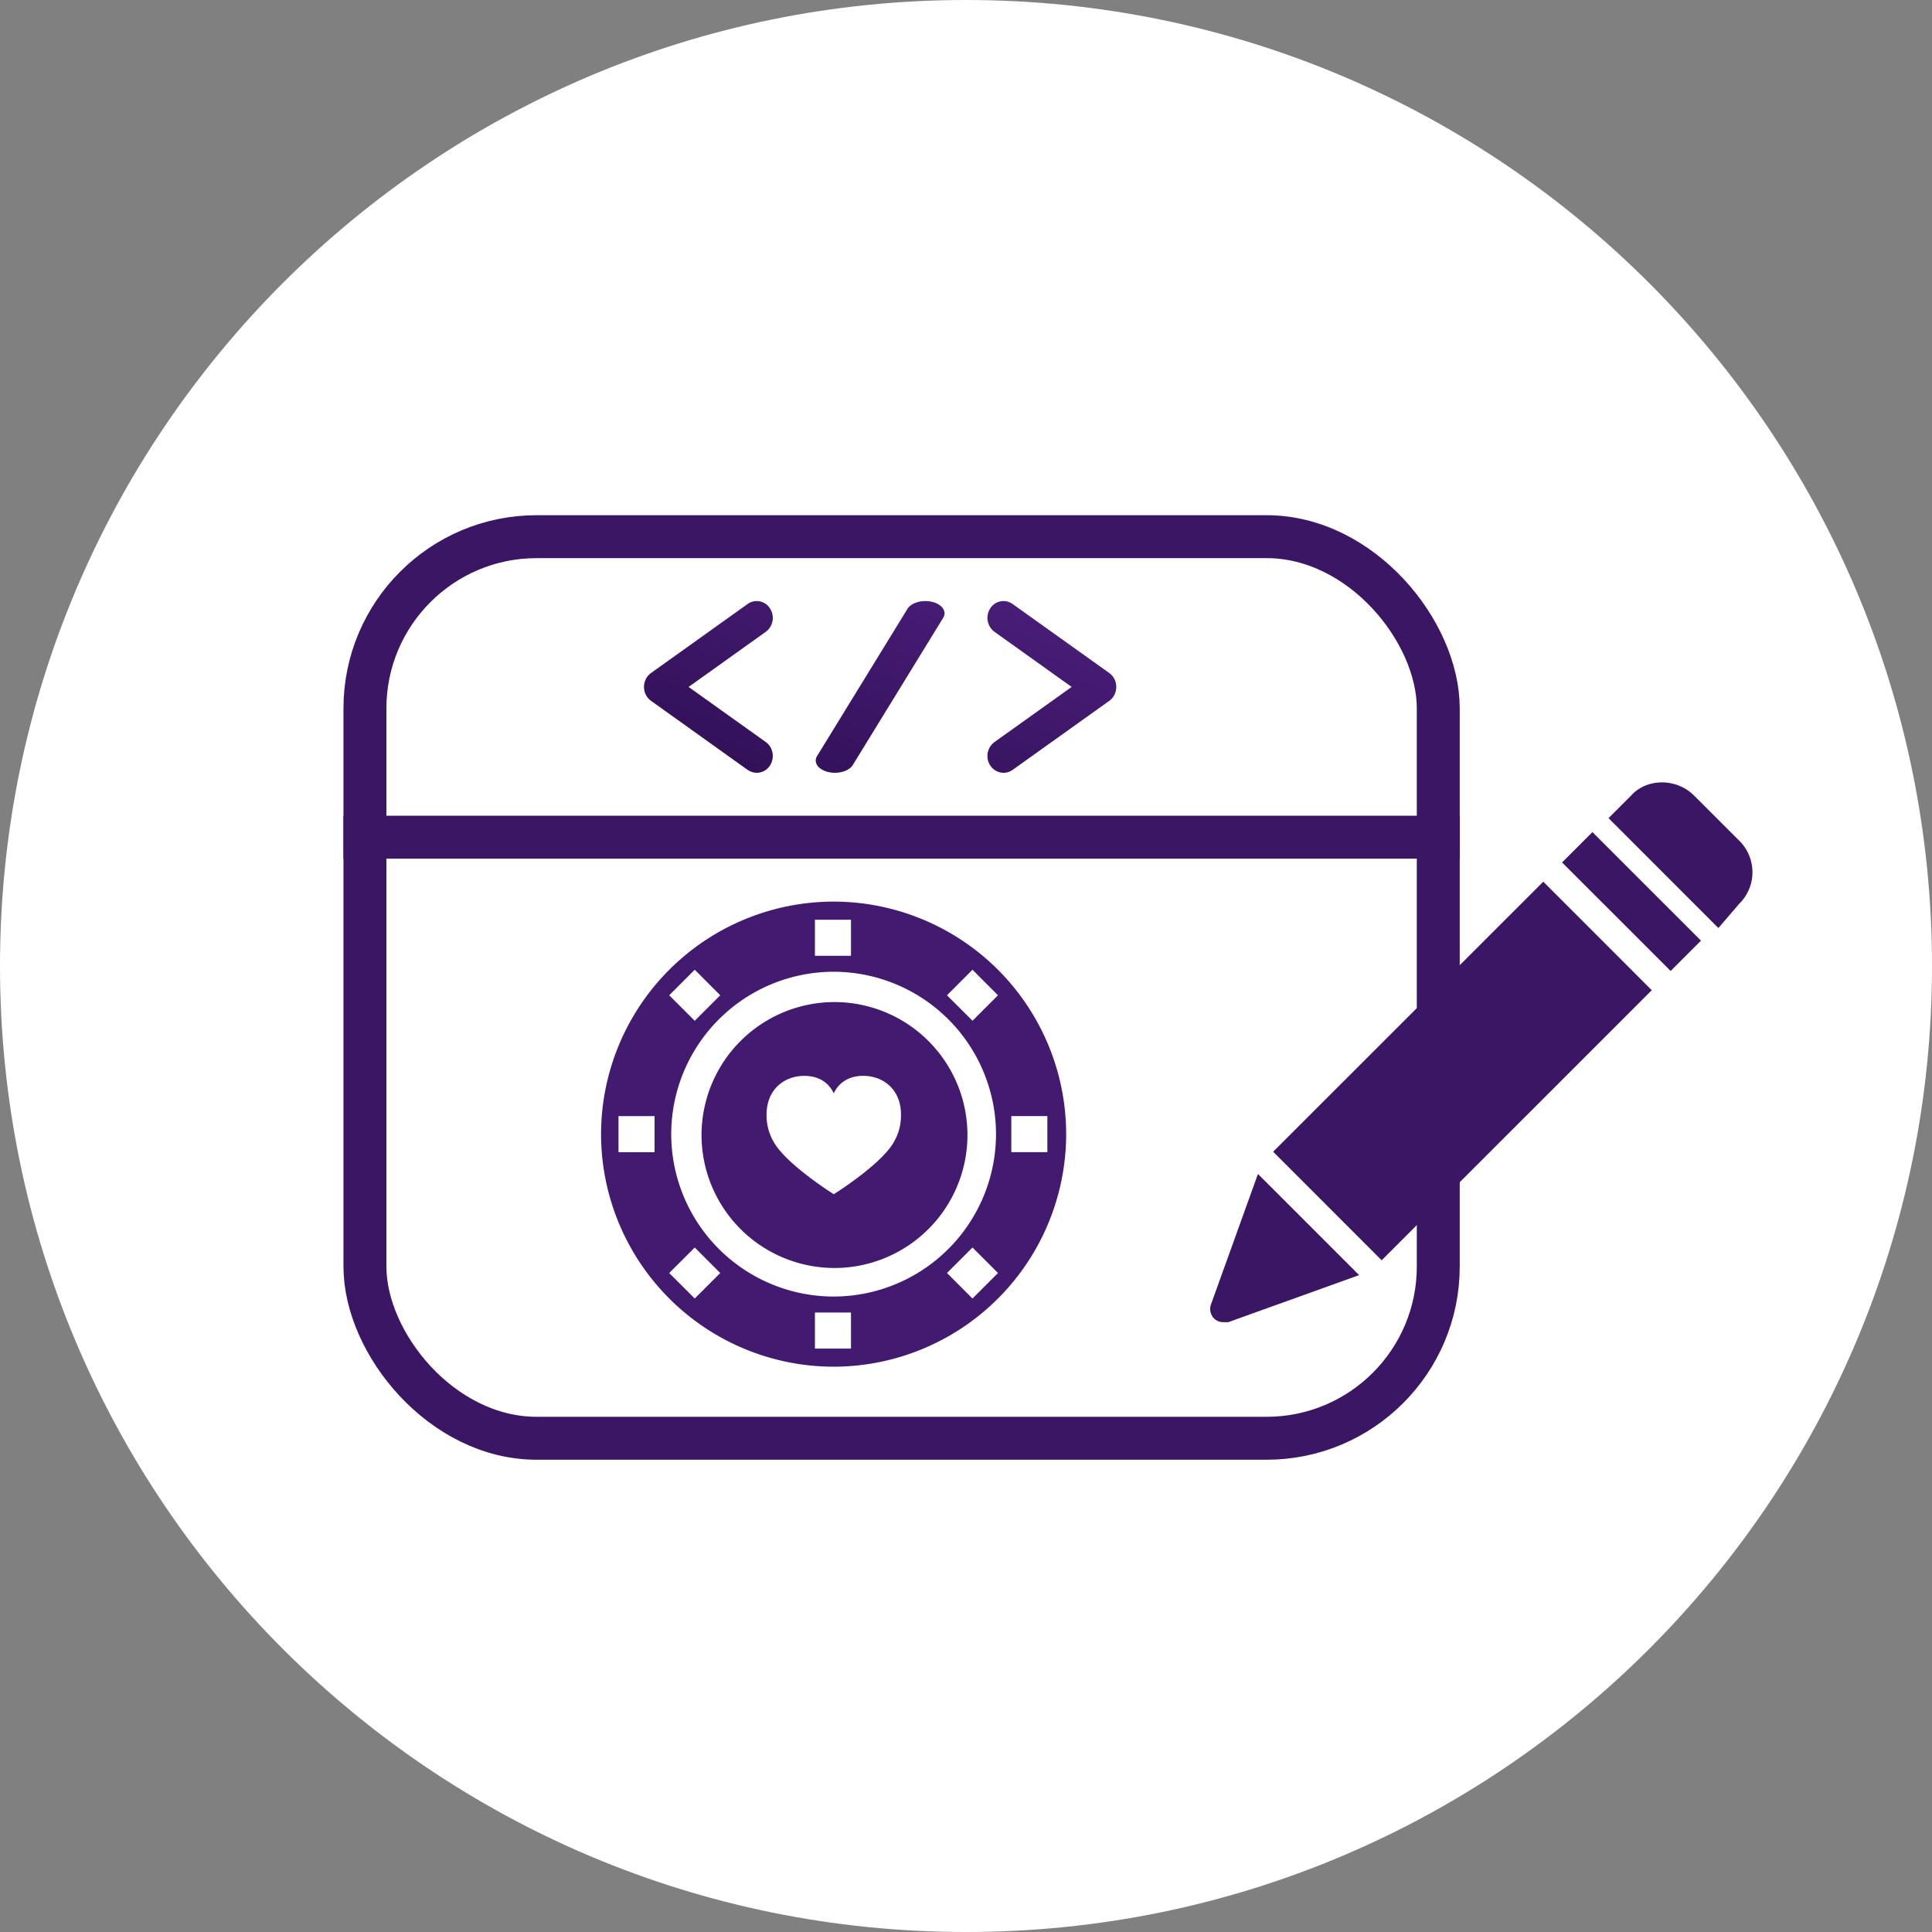
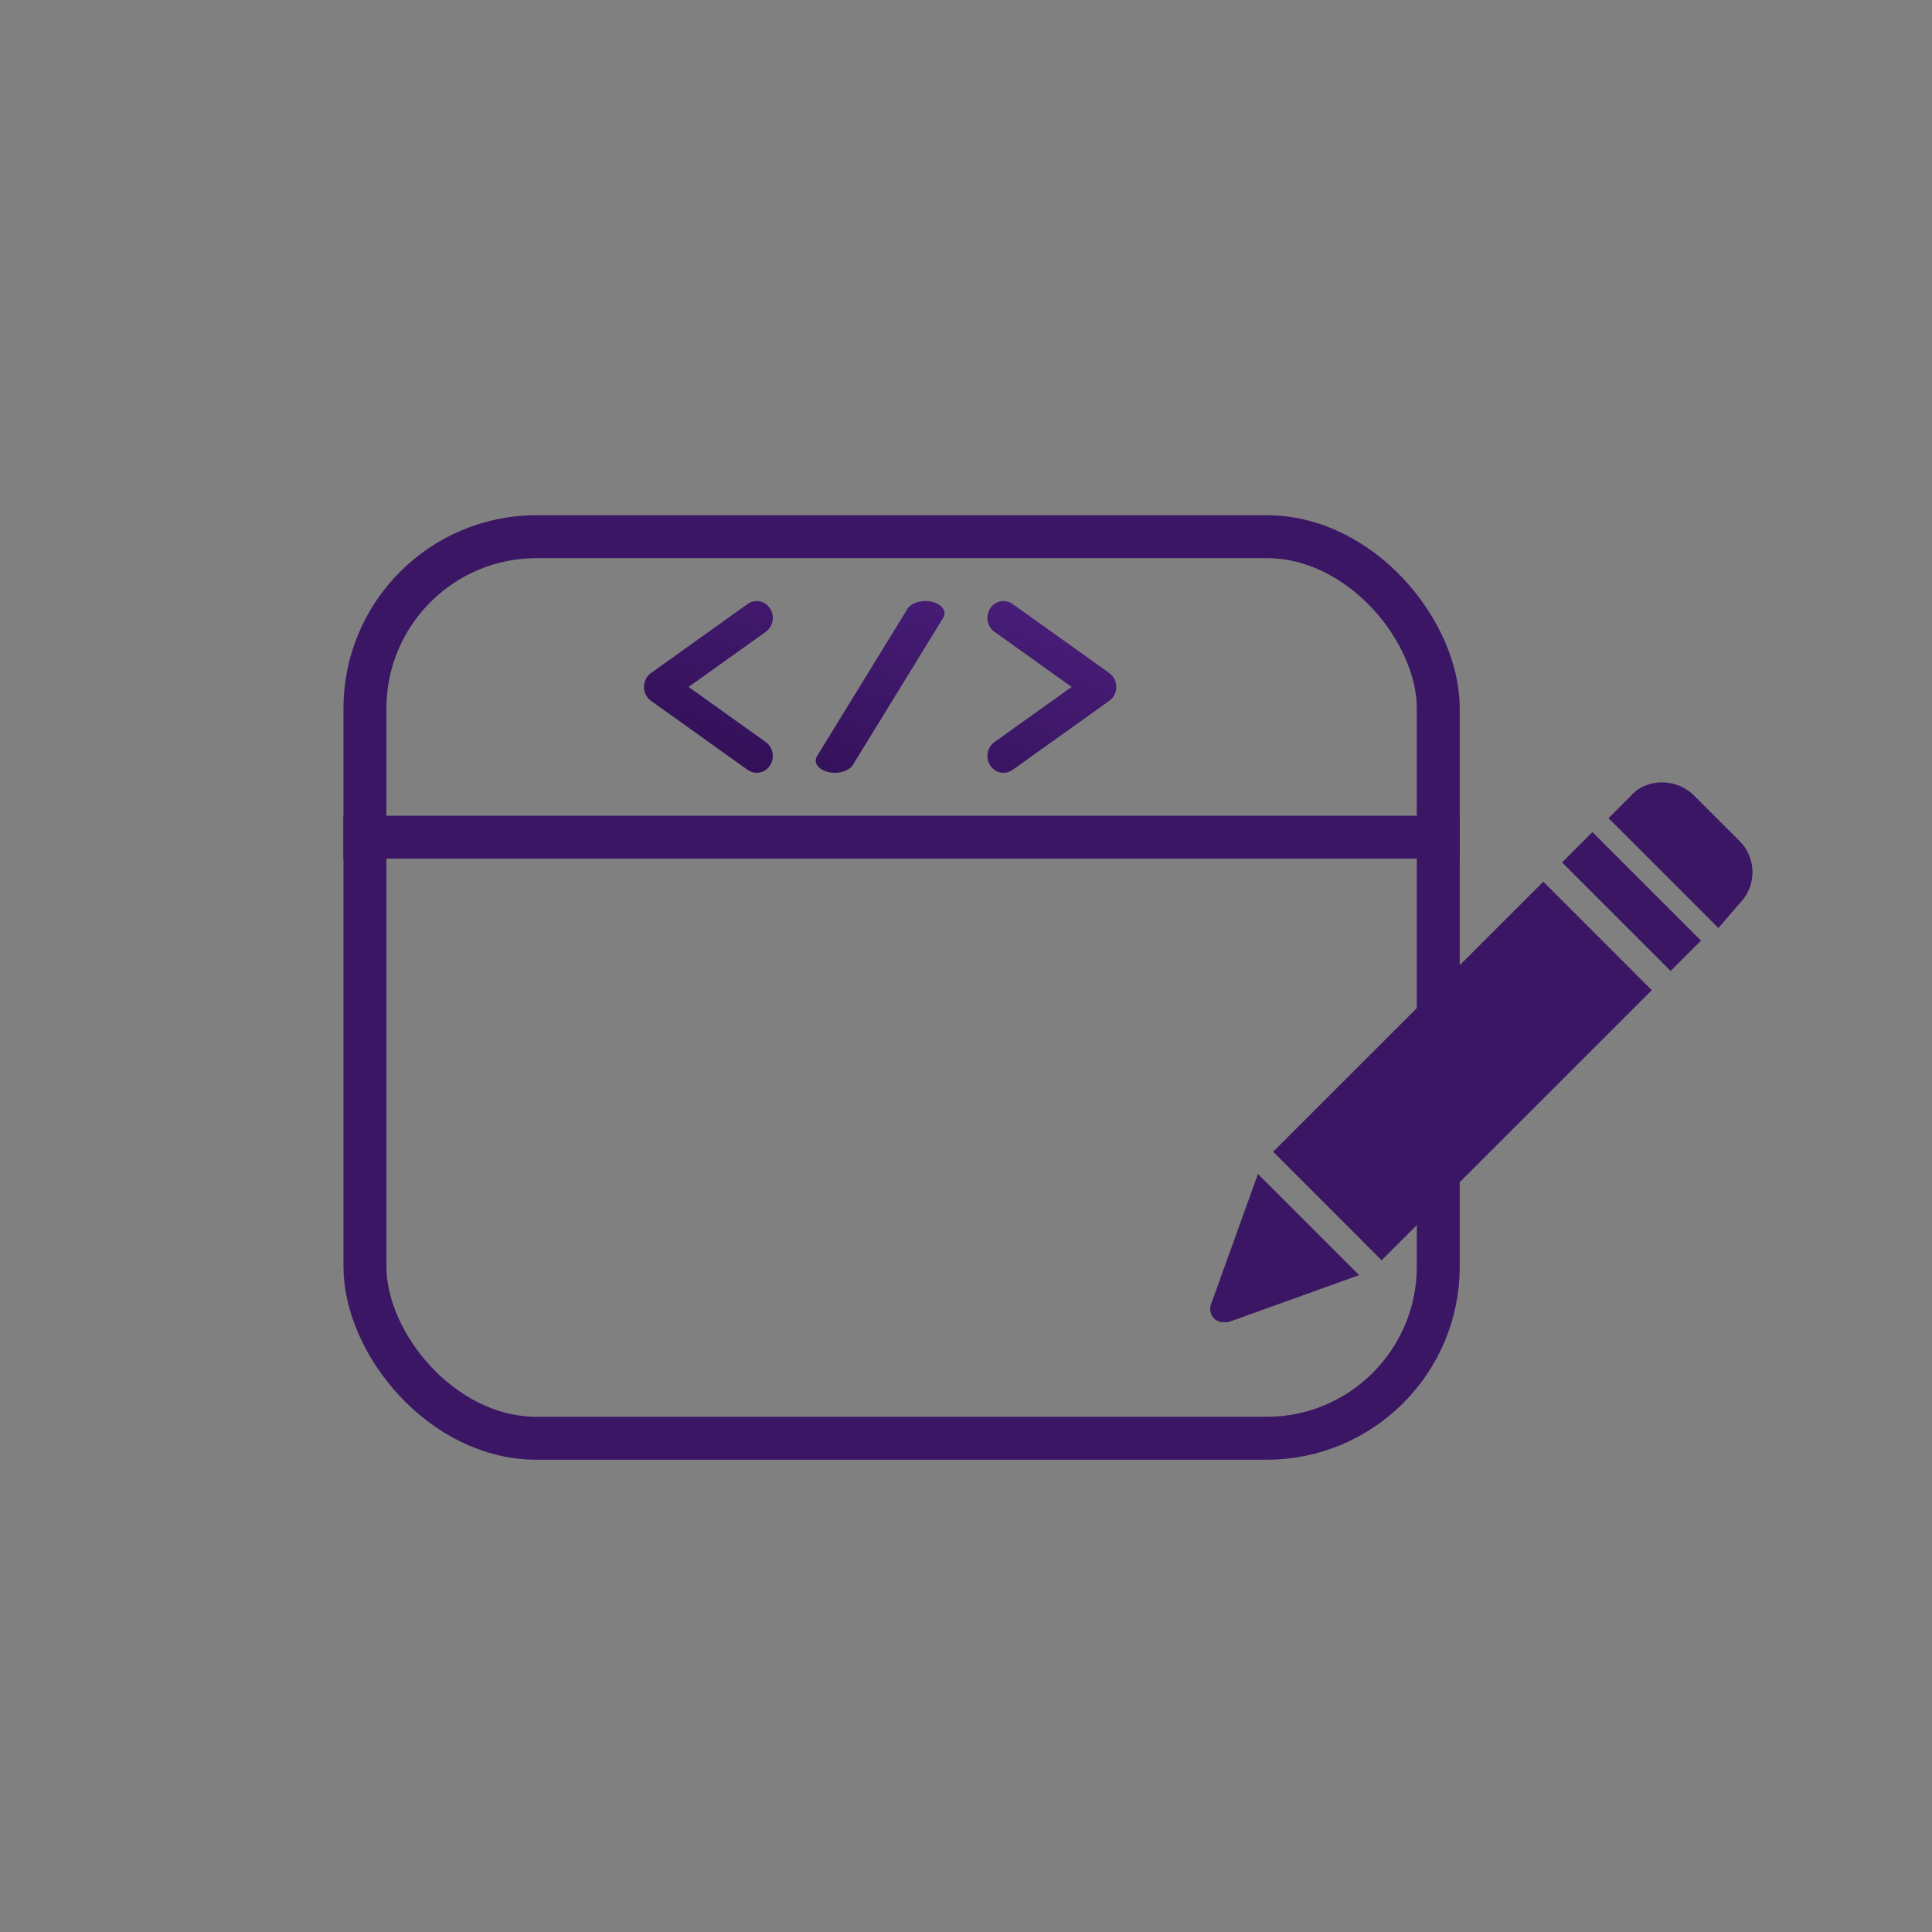
<svg xmlns="http://www.w3.org/2000/svg" width="45" height="45">
  <rect width="100%" height="100%" fill="#808080" stroke="none" />
  <defs>
    <linearGradient x1="3.387%" y1="100%" y2="0%" id="a">
      <stop stop-color="#300F54" offset="0%" />
      <stop stop-color="#4B1F7D" offset="100%" />
    </linearGradient>
  </defs>
  <g fill="none" fill-rule="evenodd">
-     <path d="M45 22.5C45 34.926 34.926 45 22.5 45S0 34.926 0 22.5 10.074 0 22.5 0 45 10.074 45 22.5" fill="#FFF" />
    <g transform="translate(8 12)">
      <rect stroke="#3B1665" x=".5" y=".5" width="25" height="21" rx="4" />
-       <path d="M11.416 9A5.422 5.422 0 0 0 6 14.416a5.423 5.423 0 0 0 5.416 5.417 5.422 5.422 0 0 0 5.417-5.417A5.422 5.422 0 0 0 11.416 9zm-.435 1.262h.84v-.84h-.84v.84zm4.218 4.154a3.787 3.787 0 0 1-3.783 3.783 3.787 3.787 0 0 1-3.782-3.783 3.787 3.787 0 0 1 3.782-3.782 3.787 3.787 0 0 1 3.783 3.782zm-7.017-3.829l.594.595-.594.594-.595-.594.595-.595zm-1.776 4.25h.84v-.84h-.84v.84zm1.776 3.408l-.595-.594.595-.594.594.594-.594.594zm2.799 1.166h.84v-.84h-.84v.84zm3.67-1.166l-.594-.594.594-.594.594.594-.594.594zm0-6.47l-.594-.593.594-.595.594.595-.594.594zm.904 3.061h.84v-.84h-.84v.84z" fill="#421A70" />
-       <path d="M8.34 14.437a3.1 3.1 0 0 0 3.097 3.097 3.1 3.1 0 0 0 3.097-3.097 3.1 3.1 0 0 0-3.097-3.097 3.1 3.1 0 0 0-3.097 3.097zm3.768-1.378c.467 0 .878.319.878.901 0 .236-.047.438-.18.663-.306.516-1.384 1.193-1.386 1.192-.003.001-1.08-.68-1.384-1.192a1.223 1.223 0 0 1-.181-.663c0-.582.41-.901.878-.901.46 0 .634.288.687.409.052-.12.228-.41.688-.41z" fill="#421A70" />
      <path d="M9.414 5.932l-2.25-1.608A.398.398 0 0 1 7 4c0-.13.061-.25.163-.324l2.251-1.608a.364.364 0 0 1 .52.103.403.403 0 0 1-.097.545L8.039 4l1.798 1.284c.17.122.214.366.098.544a.362.362 0 0 1-.52.103zm5.651-.102a.404.404 0 0 1 .098-.546L16.961 4l-1.798-1.284a.403.403 0 0 1-.098-.545.364.364 0 0 1 .52-.103l2.252 1.608A.398.398 0 0 1 18 4c0 .13-.061.25-.163.324l-2.251 1.608a.36.36 0 0 1-.21.068.37.37 0 0 1-.31-.17zm-3.781.15c-.23-.057-.343-.223-.253-.37l2.106-3.429c.09-.146.349-.219.58-.161.229.057.342.223.252.37l-2.106 3.429c-.07.112-.238.181-.417.181a.676.676 0 0 1-.162-.02z" fill="url(#a)" />
      <path d="M30.912 10.616l-2.528-2.528.707-.707 2.528 2.528zm-6.731 6.738l-2.527-2.528 6.292-6.29 2.527 2.528zm8.332-8.307a1.03 1.03 0 0 0 0-1.463l-1.057-1.056c-.406-.406-1.097-.406-1.462 0l-.528.528 2.559 2.56.488-.57zm-12.31 9.343a.32.32 0 0 0 .081.326.31.31 0 0 0 .204.08h.121l3.047-1.096-2.356-2.356-1.097 3.047z" fill="#3B1665" fill-rule="nonzero" />
      <path d="M.5 7.5h25" stroke="#3B1665" stroke-linecap="square" />
    </g>
  </g>
</svg>